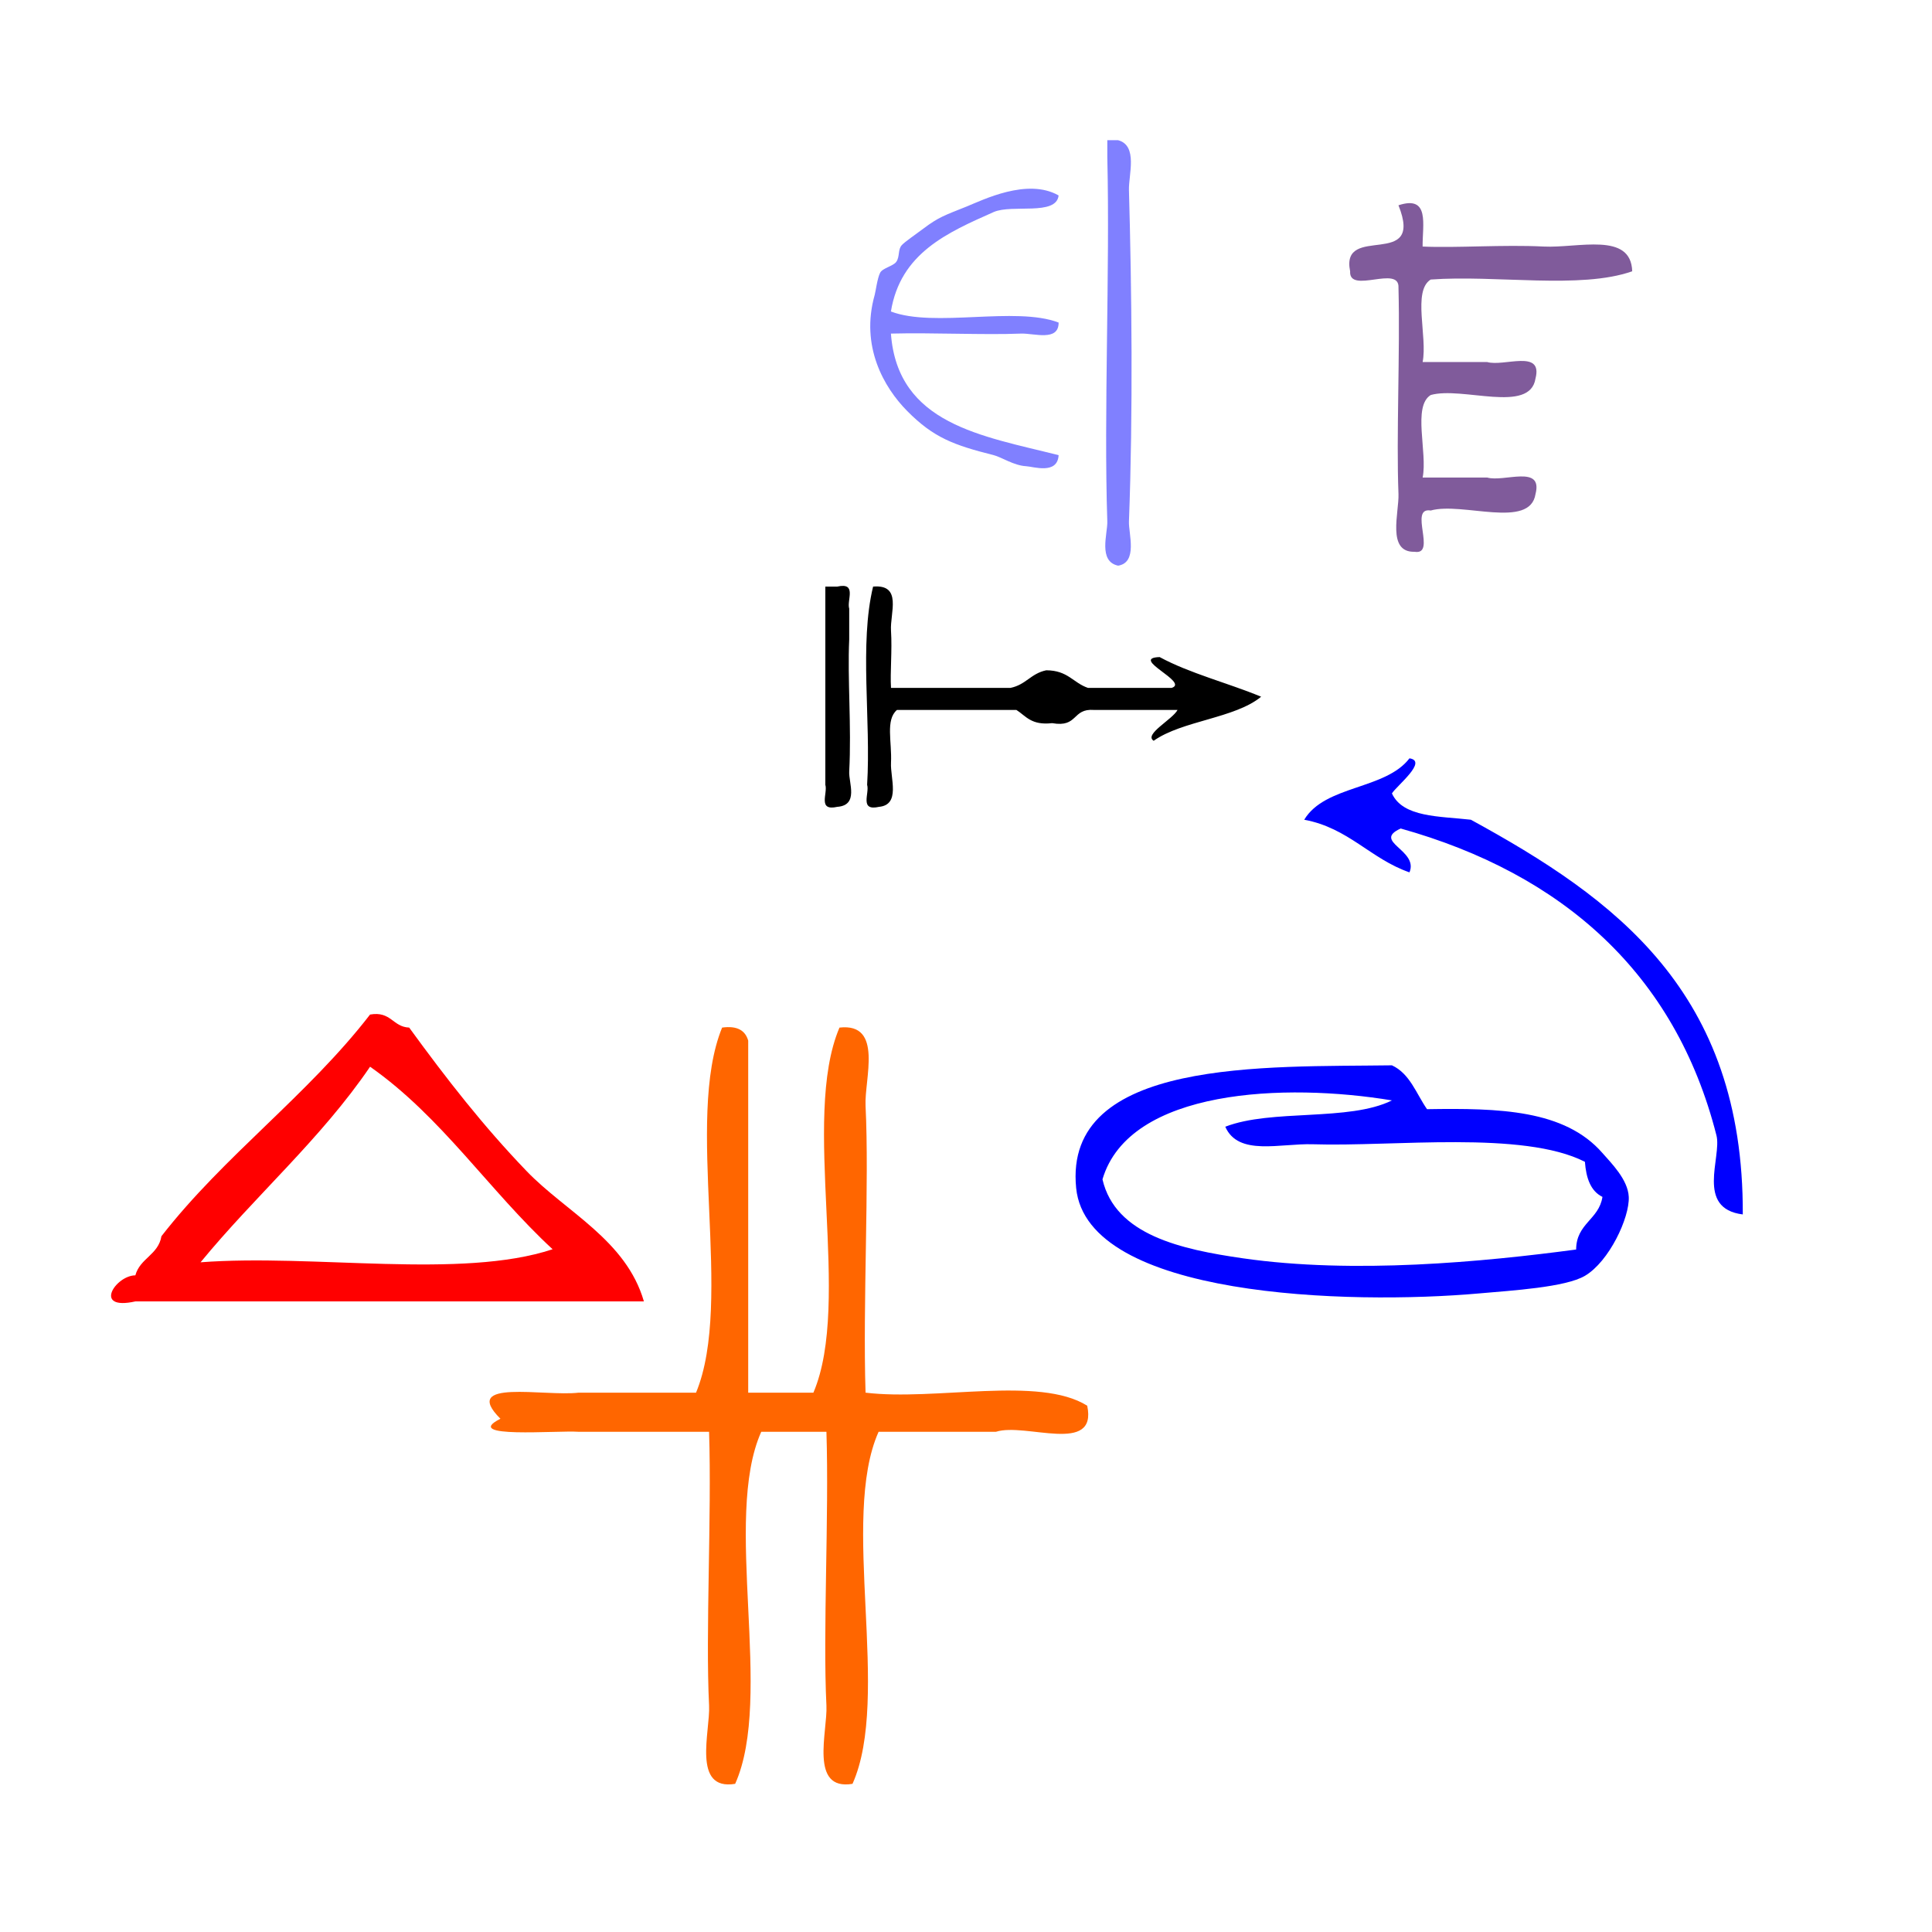
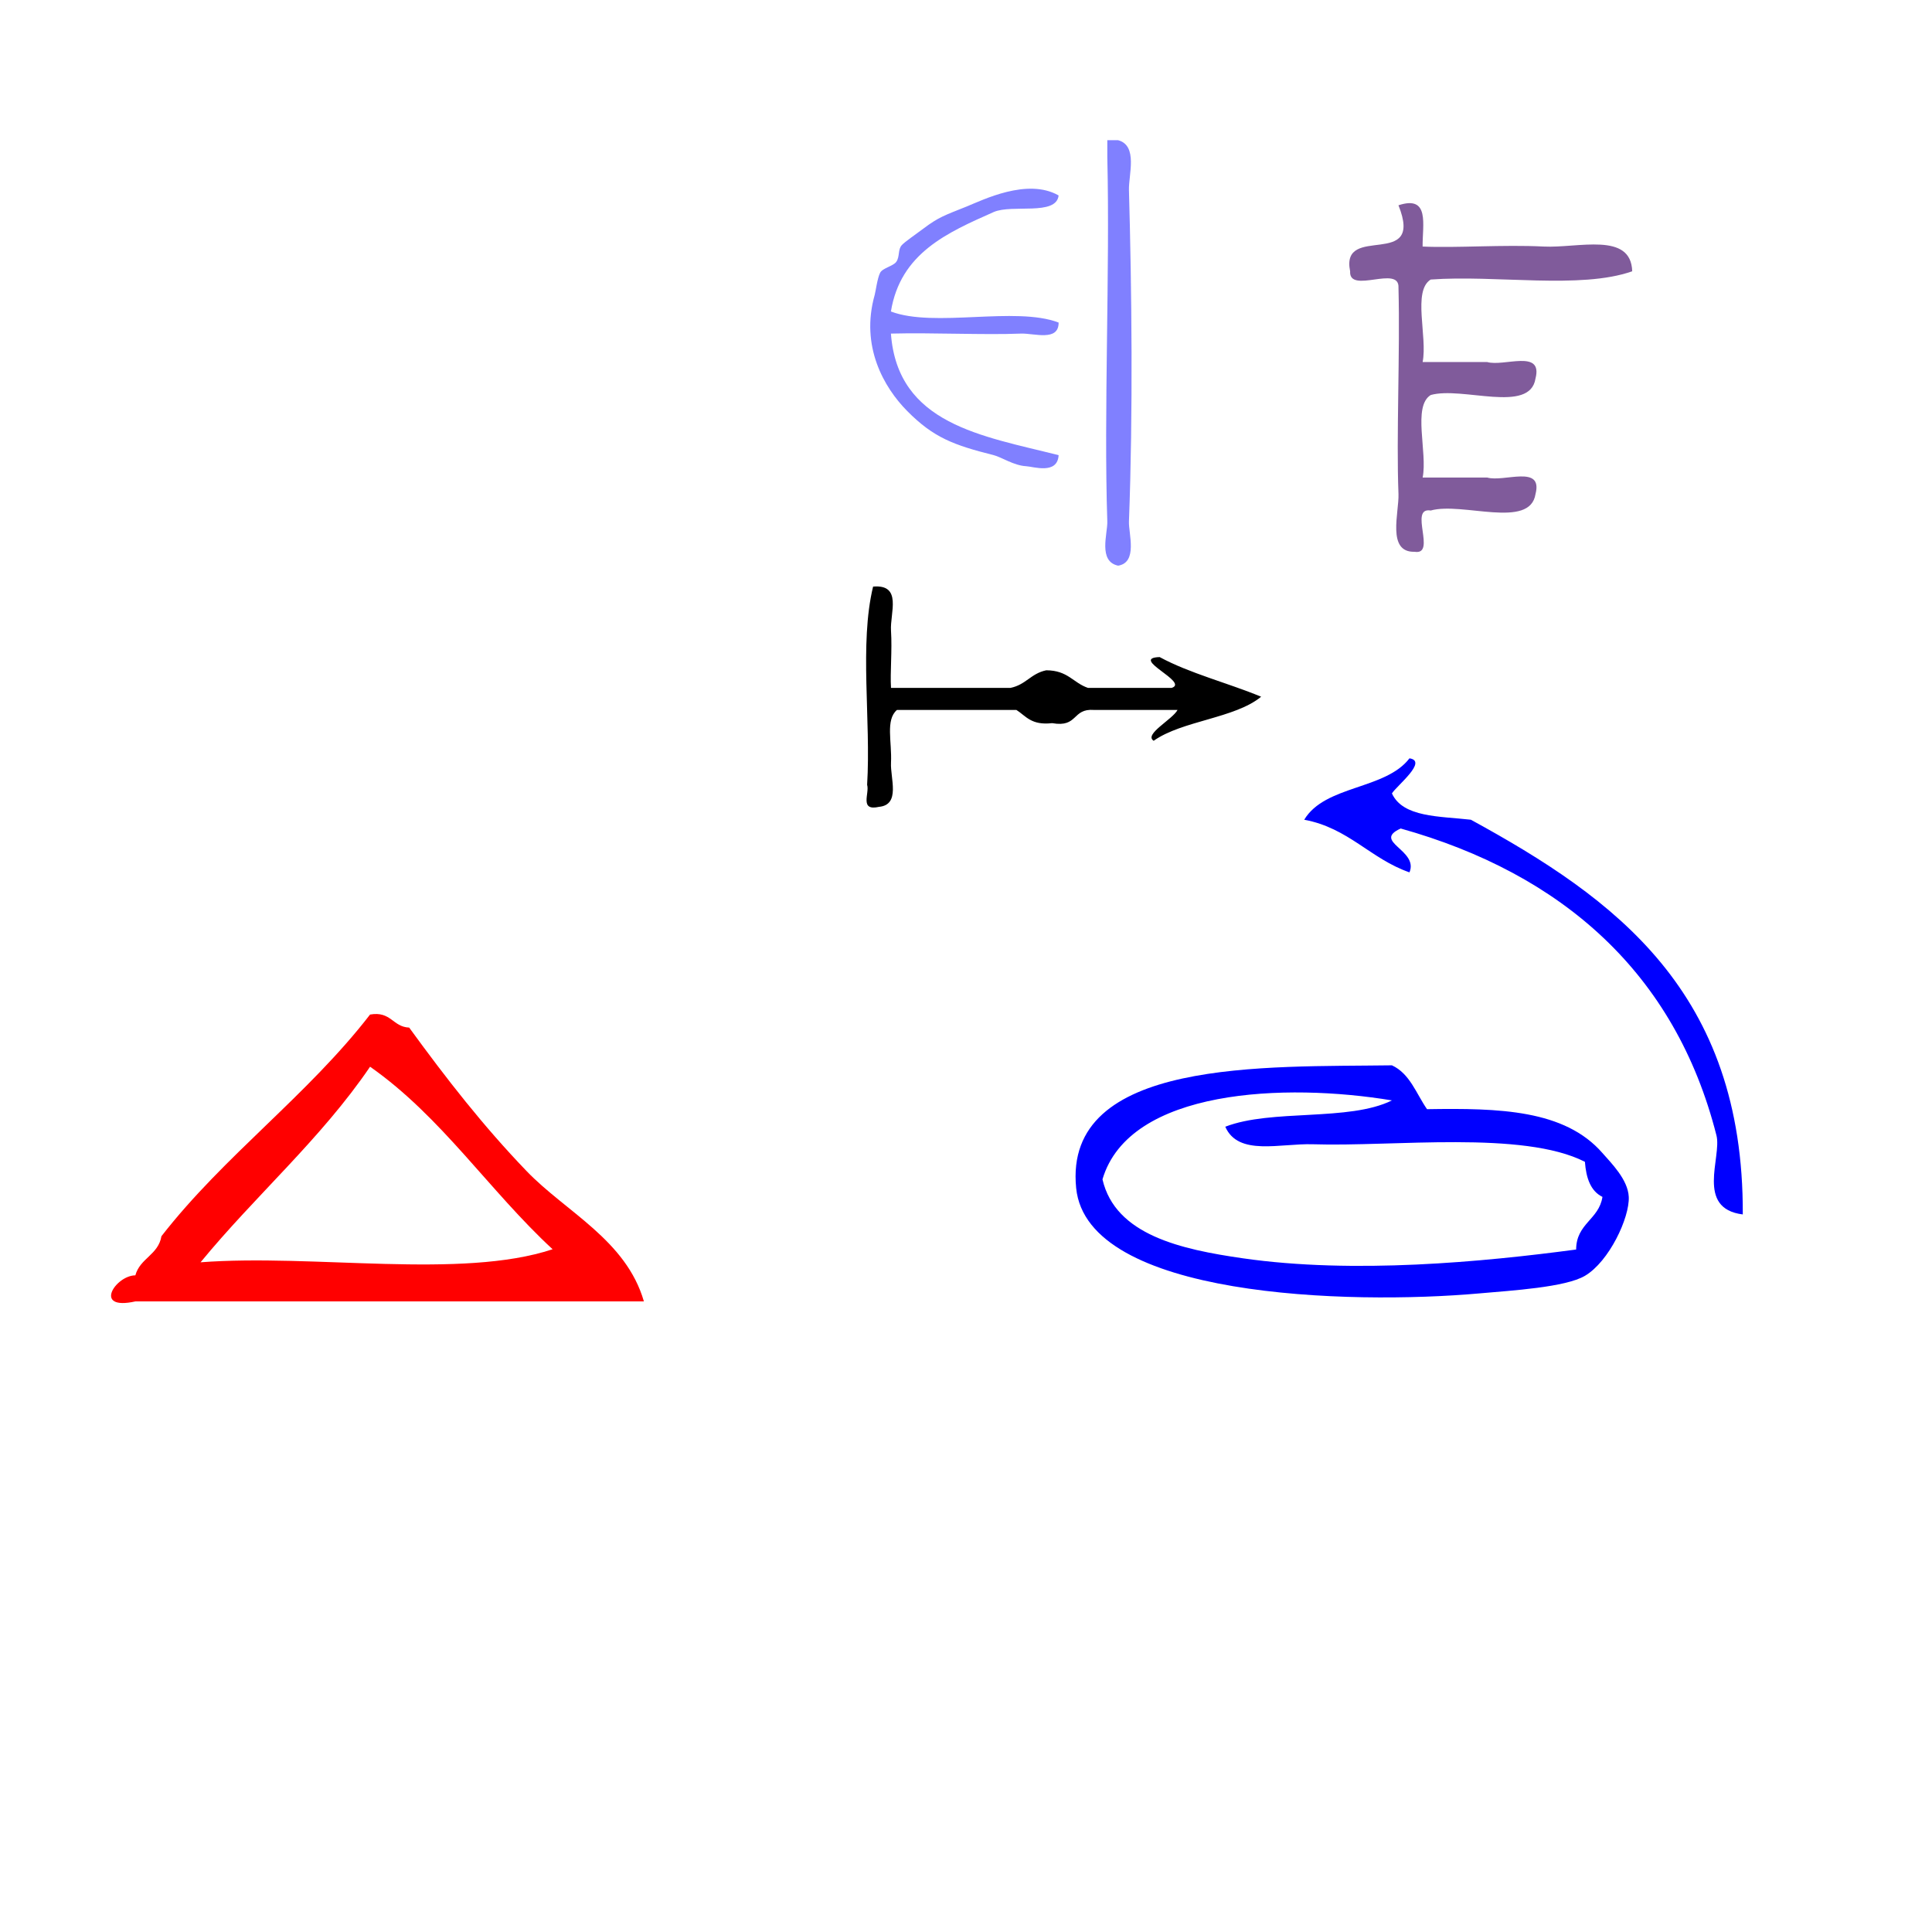
<svg xmlns="http://www.w3.org/2000/svg" xmlns:ns1="http://sodipodi.sourceforge.net/DTD/sodipodi-0.dtd" xmlns:ns2="http://www.inkscape.org/namespaces/inkscape" version="1.1" id="Calque_1" x="0px" y="0px" width="100px" height="100px" viewBox="0 0 100 100" style="enable-background:new 0 0 100 100;" xml:space="preserve" ns1:docname="unideo-41-profitable.svg" ns2:version="0.92.4 (5da689c313, 2019-01-14)">
  <defs id="defs15" />
  <ns1:namedview pagecolor="#ffffff" bordercolor="#666666" borderopacity="1" objecttolerance="10" gridtolerance="10" guidetolerance="10" ns2:pageopacity="0" ns2:pageshadow="2" ns2:window-width="1003" ns2:window-height="573" id="namedview13" showgrid="false" ns2:zoom="2.36" ns2:cx="50" ns2:cy="44.727074" ns2:window-x="92" ns2:window-y="101" ns2:window-maximized="0" ns2:current-layer="Calque_1" />
  <g transform="matrix(0.28,0,0,0.286,37.807,3.968)" id="g10-3" style="fill:#8080ff;fill-opacity:1">
    <g id="g8-9" style="fill:#8080ff;fill-opacity:1">
      <g id="g6-0" style="fill:#8080ff;fill-opacity:1">
        <path ns2:connector-curvature="0" d="m 69.668,11.5 c 0.666,0 1.332,0 2,0 3.709,0.977 1.923,6.289 2,9 0.516,18.061 0.767,40.403 0,60 -0.086,2.161 1.682,7.425 -2,8 -3.74,-0.77 -1.927,-5.812 -2,-8 -0.67,-19.83 0.502,-44.988 0,-66 0,-1 0,-2 0,-3 z" id="path2-7" style="fill:#8080ff;fill-opacity:1" />
-         <path ns2:connector-curvature="0" d="m 60.668,21.5 c -0.434,3.751 -8.578,1.534 -12.001,3 -8.598,3.735 -17.238,7.429 -19,18 8.012,2.989 22.989,-0.988 31.001,2 0.024,3.507 -4.56,1.901 -7,2 -6.688,0.271 -16.455,-0.201 -24.001,0 1.245,16.422 16.833,18.501 31.001,22 -0.203,3.561 -4.645,2.071 -6,2 -2.294,-0.12 -4.538,-1.639 -6.001,-2 -7.401,-1.828 -11.107,-3.156 -16,-8 -4.293,-4.252 -8.681,-11.699 -6,-21 0.187,-0.645 0.478,-2.979 1,-4 0.446,-0.87 2.451,-1.214 3,-2 0.674,-0.964 0.256,-2.181 1,-3 0.561,-0.615 2.551,-1.929 4,-3 2.824,-2.087 3.92,-2.398 8,-4 2.876,-1.129 11.203,-5.245 17.001,-2 z" id="path4-0" style="fill:#8080ff;fill-opacity:1" />
+         <path ns2:connector-curvature="0" d="m 60.668,21.5 c -0.434,3.751 -8.578,1.534 -12.001,3 -8.598,3.735 -17.238,7.429 -19,18 8.012,2.989 22.989,-0.988 31.001,2 0.024,3.507 -4.56,1.901 -7,2 -6.688,0.271 -16.455,-0.201 -24.001,0 1.245,16.422 16.833,18.501 31.001,22 -0.203,3.561 -4.645,2.071 -6,2 -2.294,-0.12 -4.538,-1.639 -6.001,-2 -7.401,-1.828 -11.107,-3.156 -16,-8 -4.293,-4.252 -8.681,-11.699 -6,-21 0.187,-0.645 0.478,-2.979 1,-4 0.446,-0.87 2.451,-1.214 3,-2 0.674,-0.964 0.256,-2.181 1,-3 0.561,-0.615 2.551,-1.929 4,-3 2.824,-2.087 3.92,-2.398 8,-4 2.876,-1.129 11.203,-5.245 17.001,-2 " id="path4-0" style="fill:#8080ff;fill-opacity:1" />
      </g>
    </g>
  </g>
  <g id="g10-8" transform="matrix(0.309,0,0,0.228,38.533,24.662)">
    <g id="g8-3">
      <g id="g6-6">
-         <path d="m 13.547,25 c 0.667,0 1.333,0 2,0 3.36,-1.026 1.558,3.11 2,5 0,2.333 0,4.667 0,7 -0.306,9.133 0.402,19.729 0,30 -0.099,2.526 1.637,7.636 -2,8 -3.359,1.026 -1.557,-3.109 -2,-5 0,-2 0,-4 0,-6 0,-12 0,-24 0,-36 0,-1 0,-2 0,-3 z" id="path2-4" ns2:connector-curvature="0" />
        <path d="m 72.548,53 c -4.668,0 -9.334,0 -14,0 -3.717,-0.382 -2.614,4.052 -7.001,3 -3.538,0.538 -4.382,-1.617 -6,-3 -6.667,0 -13.333,0 -20,0 -1.961,2.269 -0.821,7.253 -1,12 -0.13,3.478 1.637,9.526 -2,10 -3.359,1.026 -1.557,-3.109 -2,-5 0.664,-14.669 -1.33,-31.996 1,-45 4.954,-0.58 2.813,6.042 3,10 0.212,4.494 -0.164,9.471 0,13 6.667,0 13.333,0 20,0 2.616,-0.717 3.404,-3.263 6,-4 3.651,0.017 4.491,2.844 7.001,4 4.666,0 9.332,0 14,0 3.057,-1.288 -7.144,-6.777 -2,-7 4.989,3.677 11.45,5.883 17,9 -4.411,4.922 -13.244,5.422 -18,10 -1.702,-1.444 3.134,-4.807 4,-7 z" id="path4-8" ns2:connector-curvature="0" />
      </g>
    </g>
  </g>
  <g transform="matrix(0.454,0,0,0.454,50.239,30.503)" id="g10" style="fill:#0000ff;fill-opacity:1">
    <g id="g8" style="fill:#0000ff;fill-opacity:1">
      <g id="g6" style="fill:#0000ff;fill-opacity:1">
        <path ns2:connector-curvature="0" d="m 48.033,54.269 c 2.053,0.948 2.771,3.229 4.001,5 8.227,-0.133 15.688,0.054 20,5 0.976,1.119 2.91,3.013 3,5 0.105,2.37 -2.24,7.376 -5,9 -2.226,1.31 -8.309,1.671 -12,2 -14.929,1.331 -44.747,0.478 -46.001,-12 -1.494,-14.858 21.792,-13.794 36,-14 z m -33,13 c 1.468,6.351 8.977,7.987 16,9 12.647,1.823 27.415,0.414 38.001,-1 0.016,-2.983 2.6,-3.399 3,-6 -1.343,-0.658 -1.862,-2.138 -2,-4 -7.067,-3.599 -21.819,-1.705 -31.001,-2 -3.746,-0.12 -8.51,1.388 -10,-2 5.282,-2.052 14.098,-0.569 19,-3 -12.102,-2.016 -29.947,-1.343 -33,9 z" id="path2" style="fill:#0000ff;fill-opacity:1" />
        <path ns2:connector-curvature="0" d="m 50.033,19.269 c 2.124,0.319 -1.428,3.096 -2,4 1.253,2.747 5.409,2.592 9.001,3 16.377,8.957 31.107,19.559 31,45 -5.416,-0.678 -2.379,-6.547 -3,-9 -4.69,-18.506 -17.607,-29.848 -36.001,-35 -3.305,1.5 2.078,2.445 1,5 -4.454,-1.546 -6.938,-5.061 -12,-6 2.375,-3.958 9.257,-3.408 12,-7 z" id="path4" style="fill:#0000ff;fill-opacity:1" />
      </g>
    </g>
  </g>
  <path d="m 72.382,10.626 c 1.64,-0.541 1.24,1.008 1.252,2.135 1.707,0.081 4.207,-0.106 6.259,0 1.787,0.091 4.528,-0.779 4.59,1.281 -2.691,0.946 -7.058,0.178 -10.431,0.427 -0.952,0.591 -0.156,2.973 -0.417,4.269 1.113,0 2.225,0 3.338,0 0.861,0.258 2.899,-0.689 2.504,0.854 -0.286,1.843 -3.789,0.393 -5.424,0.854 -0.952,0.592 -0.156,2.973 -0.417,4.27 1.113,0 2.225,0 3.338,0 0.861,0.258 2.899,-0.689 2.504,0.854 -0.286,1.842 -3.789,0.393 -5.424,0.854 -1.162,-0.192 0.327,2.328 -0.835,2.136 -1.454,0.041 -0.798,-2.041 -0.834,-2.99 -0.118,-2.974 0.087,-7.337 0,-10.675 0.068,-1.208 -2.572,0.355 -2.503,-0.853 -0.519,-2.523 3.858,-0.036 2.503,-3.415 z" id="path4-7" style="fill:#805b9b;fill-opacity:1;stroke-width:0.563" ns2:connector-curvature="0" />
  <path ns2:connector-curvature="0" d="m 33.327,67.361 c -8.774,0 -17.548,0 -26.321,0 -2.218,0.492 -1.033,-1.34 0,-1.35 0.239,-0.885 1.189,-1.061 1.35,-2.025 C 11.604,59.81 15.919,56.701 19.154,52.513 c 1.09,-0.19 1.163,0.638 2.025,0.675 1.941,2.667 3.839,5.099 6.074,7.424 2.039,2.123 5.155,3.567 6.075,6.749 z M 10.381,65.336 c 5.853,-0.445 13.492,0.894 18.222,-0.675 -3.275,-3.024 -5.744,-6.853 -9.448,-9.448 -2.55,3.748 -5.934,6.664 -8.774,10.123 z" id="path2-8" style="fill:#ff0000;stroke-width:0.675" />
-   <path ns2:connector-curvature="0" d="m 37.377,53.188 c 0.784,-0.109 1.2,0.15 1.35,0.675 0,6.074 0,12.148 0,18.222 1.124,0 2.249,0 3.374,0 2.015,-4.733 -0.666,-14.163 1.35,-18.897 2.288,-0.26 1.281,2.677 1.35,4.049 0.198,3.988 -0.148,10.235 0,14.847 3.61,0.439 8.984,-0.885 11.473,0.675 0.541,2.566 -3.192,0.858 -4.724,1.35 -2.025,0 -4.049,0 -6.074,0 -2.015,4.51 0.665,13.713 -1.35,18.222 -2.251,0.373 -1.284,-2.725 -1.35,-4.049 -0.19,-3.817 0.14,-9.77 0,-14.173 -1.126,0 -2.25,0 -3.374,0 -2.015,4.51 0.665,13.713 -1.35,18.222 -2.251,0.373 -1.284,-2.725 -1.35,-4.049 -0.19,-3.817 0.14,-9.77 0,-14.173 -2.25,0 -4.5,0 -6.75,0 -1.122,-0.08 -6.112,0.368 -4.049,-0.675 -2.11,-2.098 2.286,-1.139 4.049,-1.35 2.025,0 4.05,0 6.075,0 1.976,-4.772 -0.611,-14.108 1.35,-18.897 z" id="path4-80" style="fill:#ff6600;stroke-width:0.675" />
</svg>